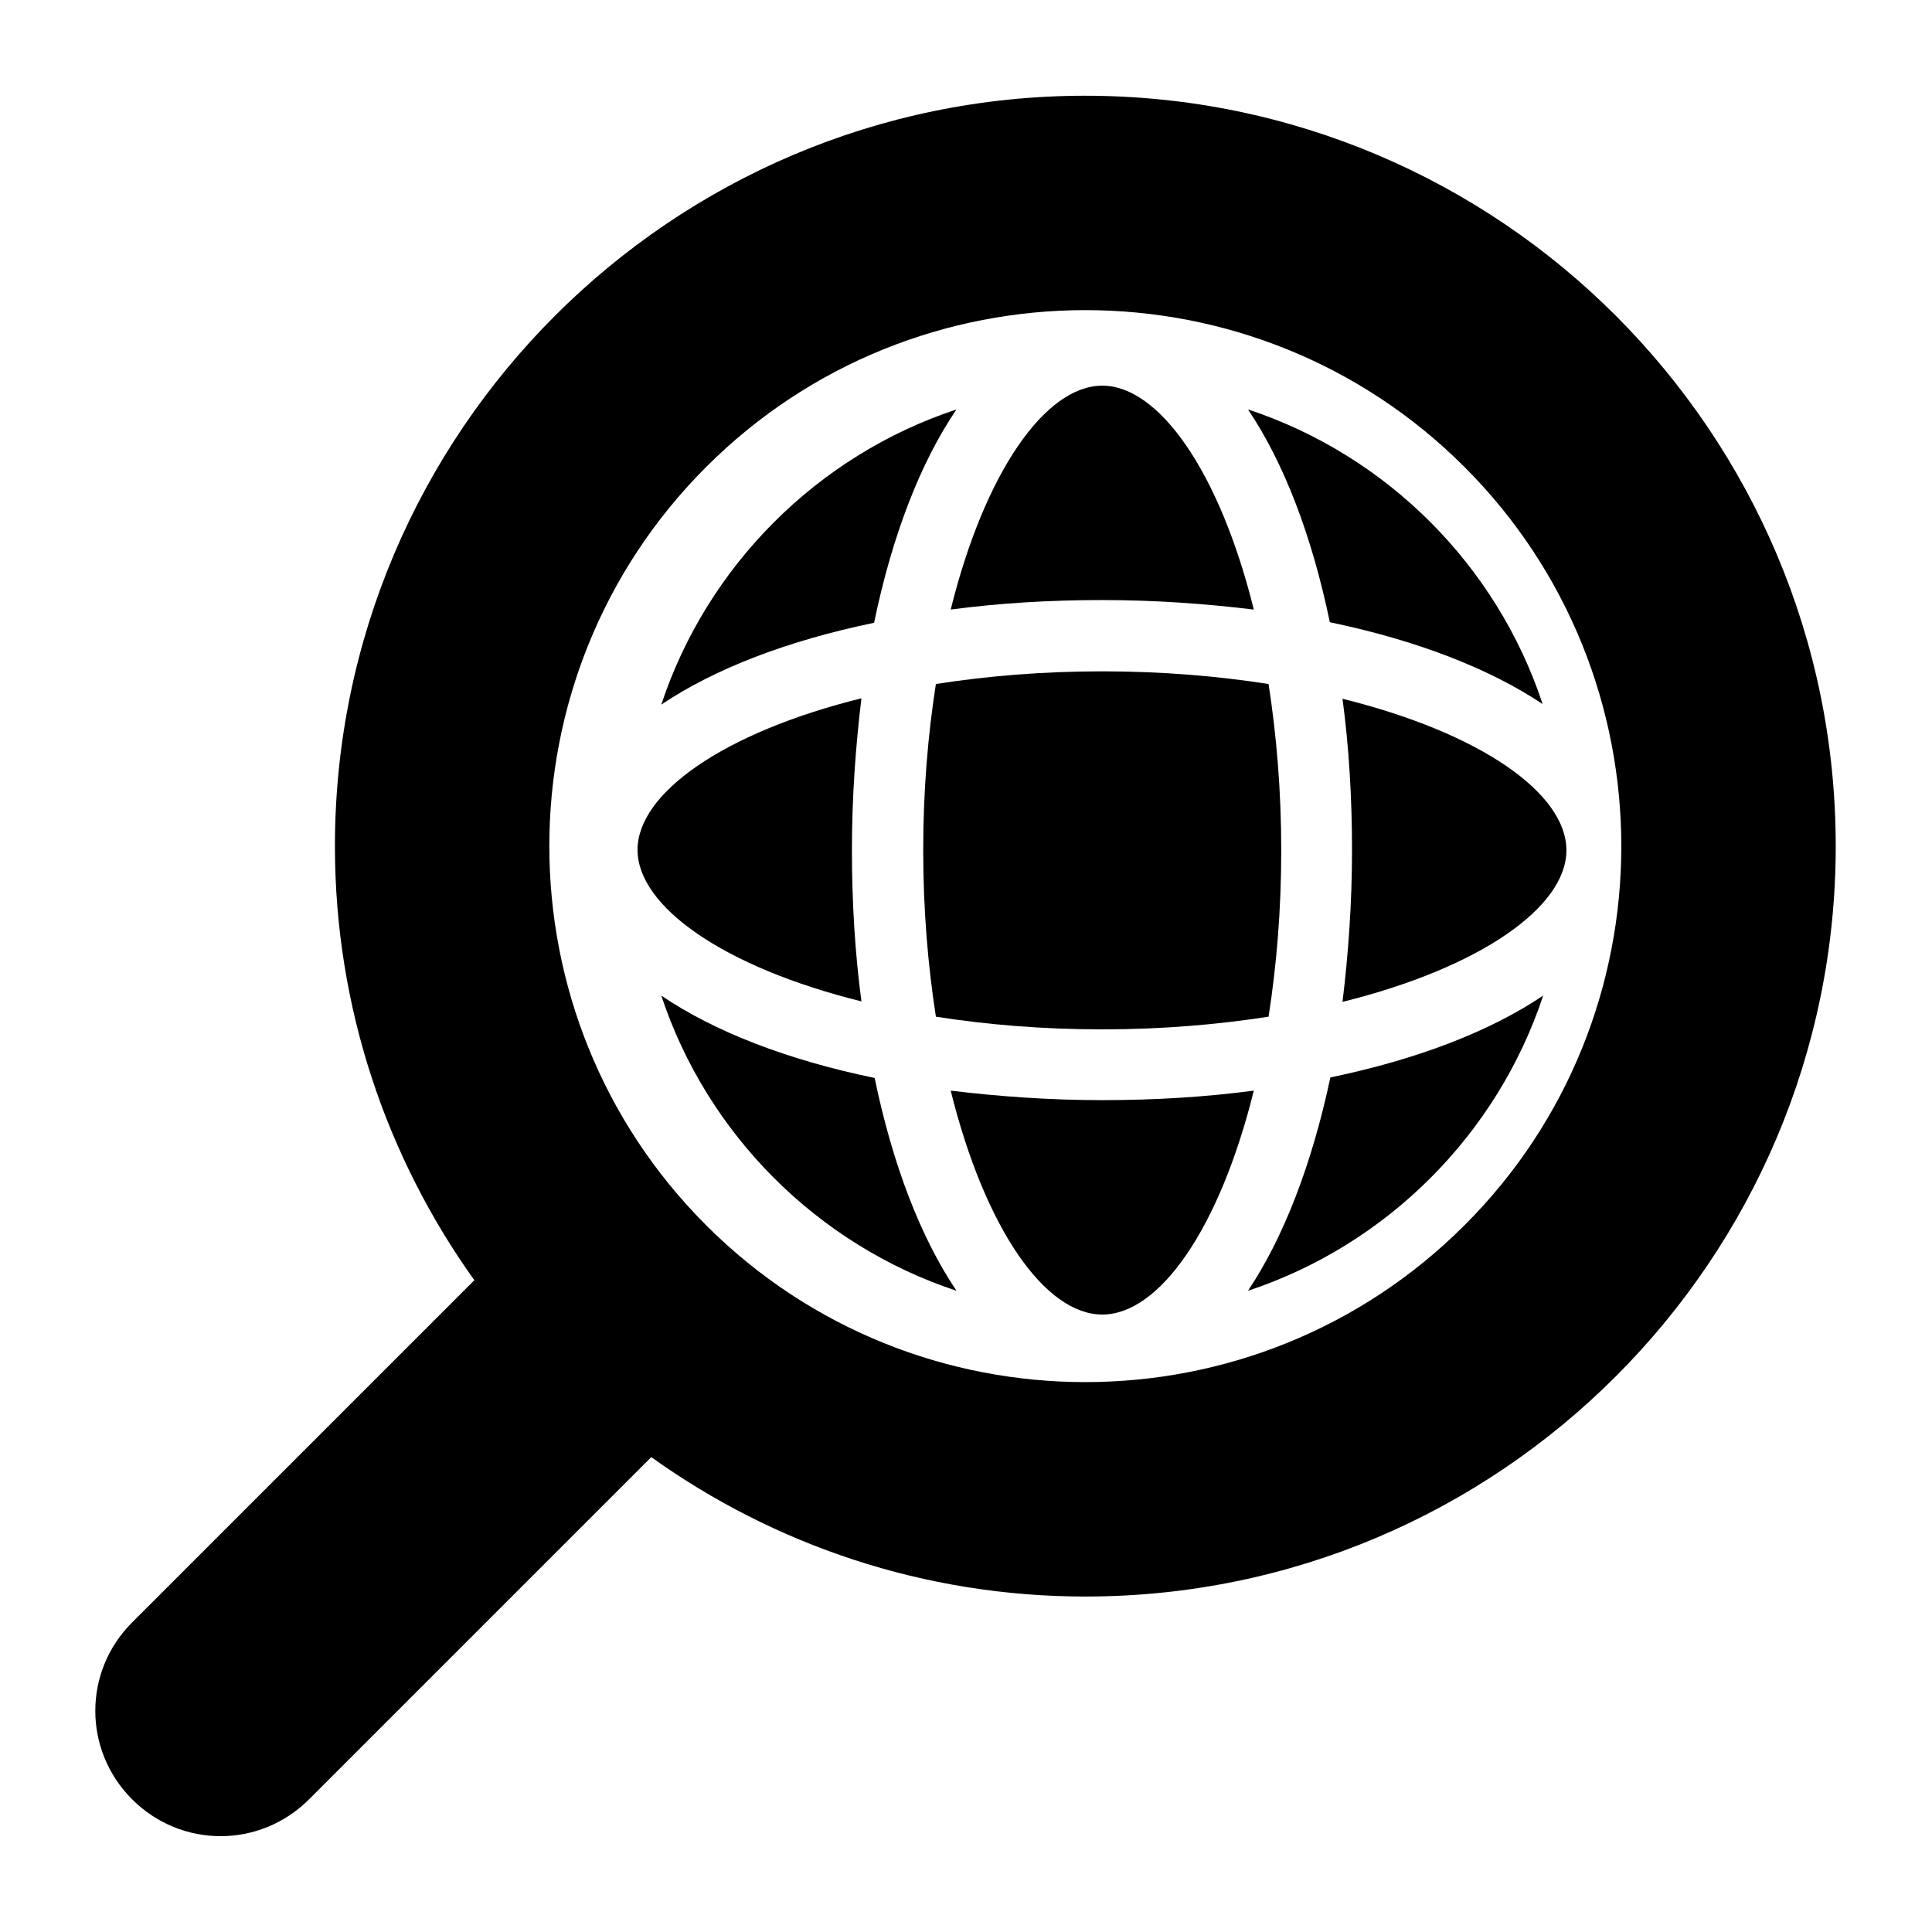
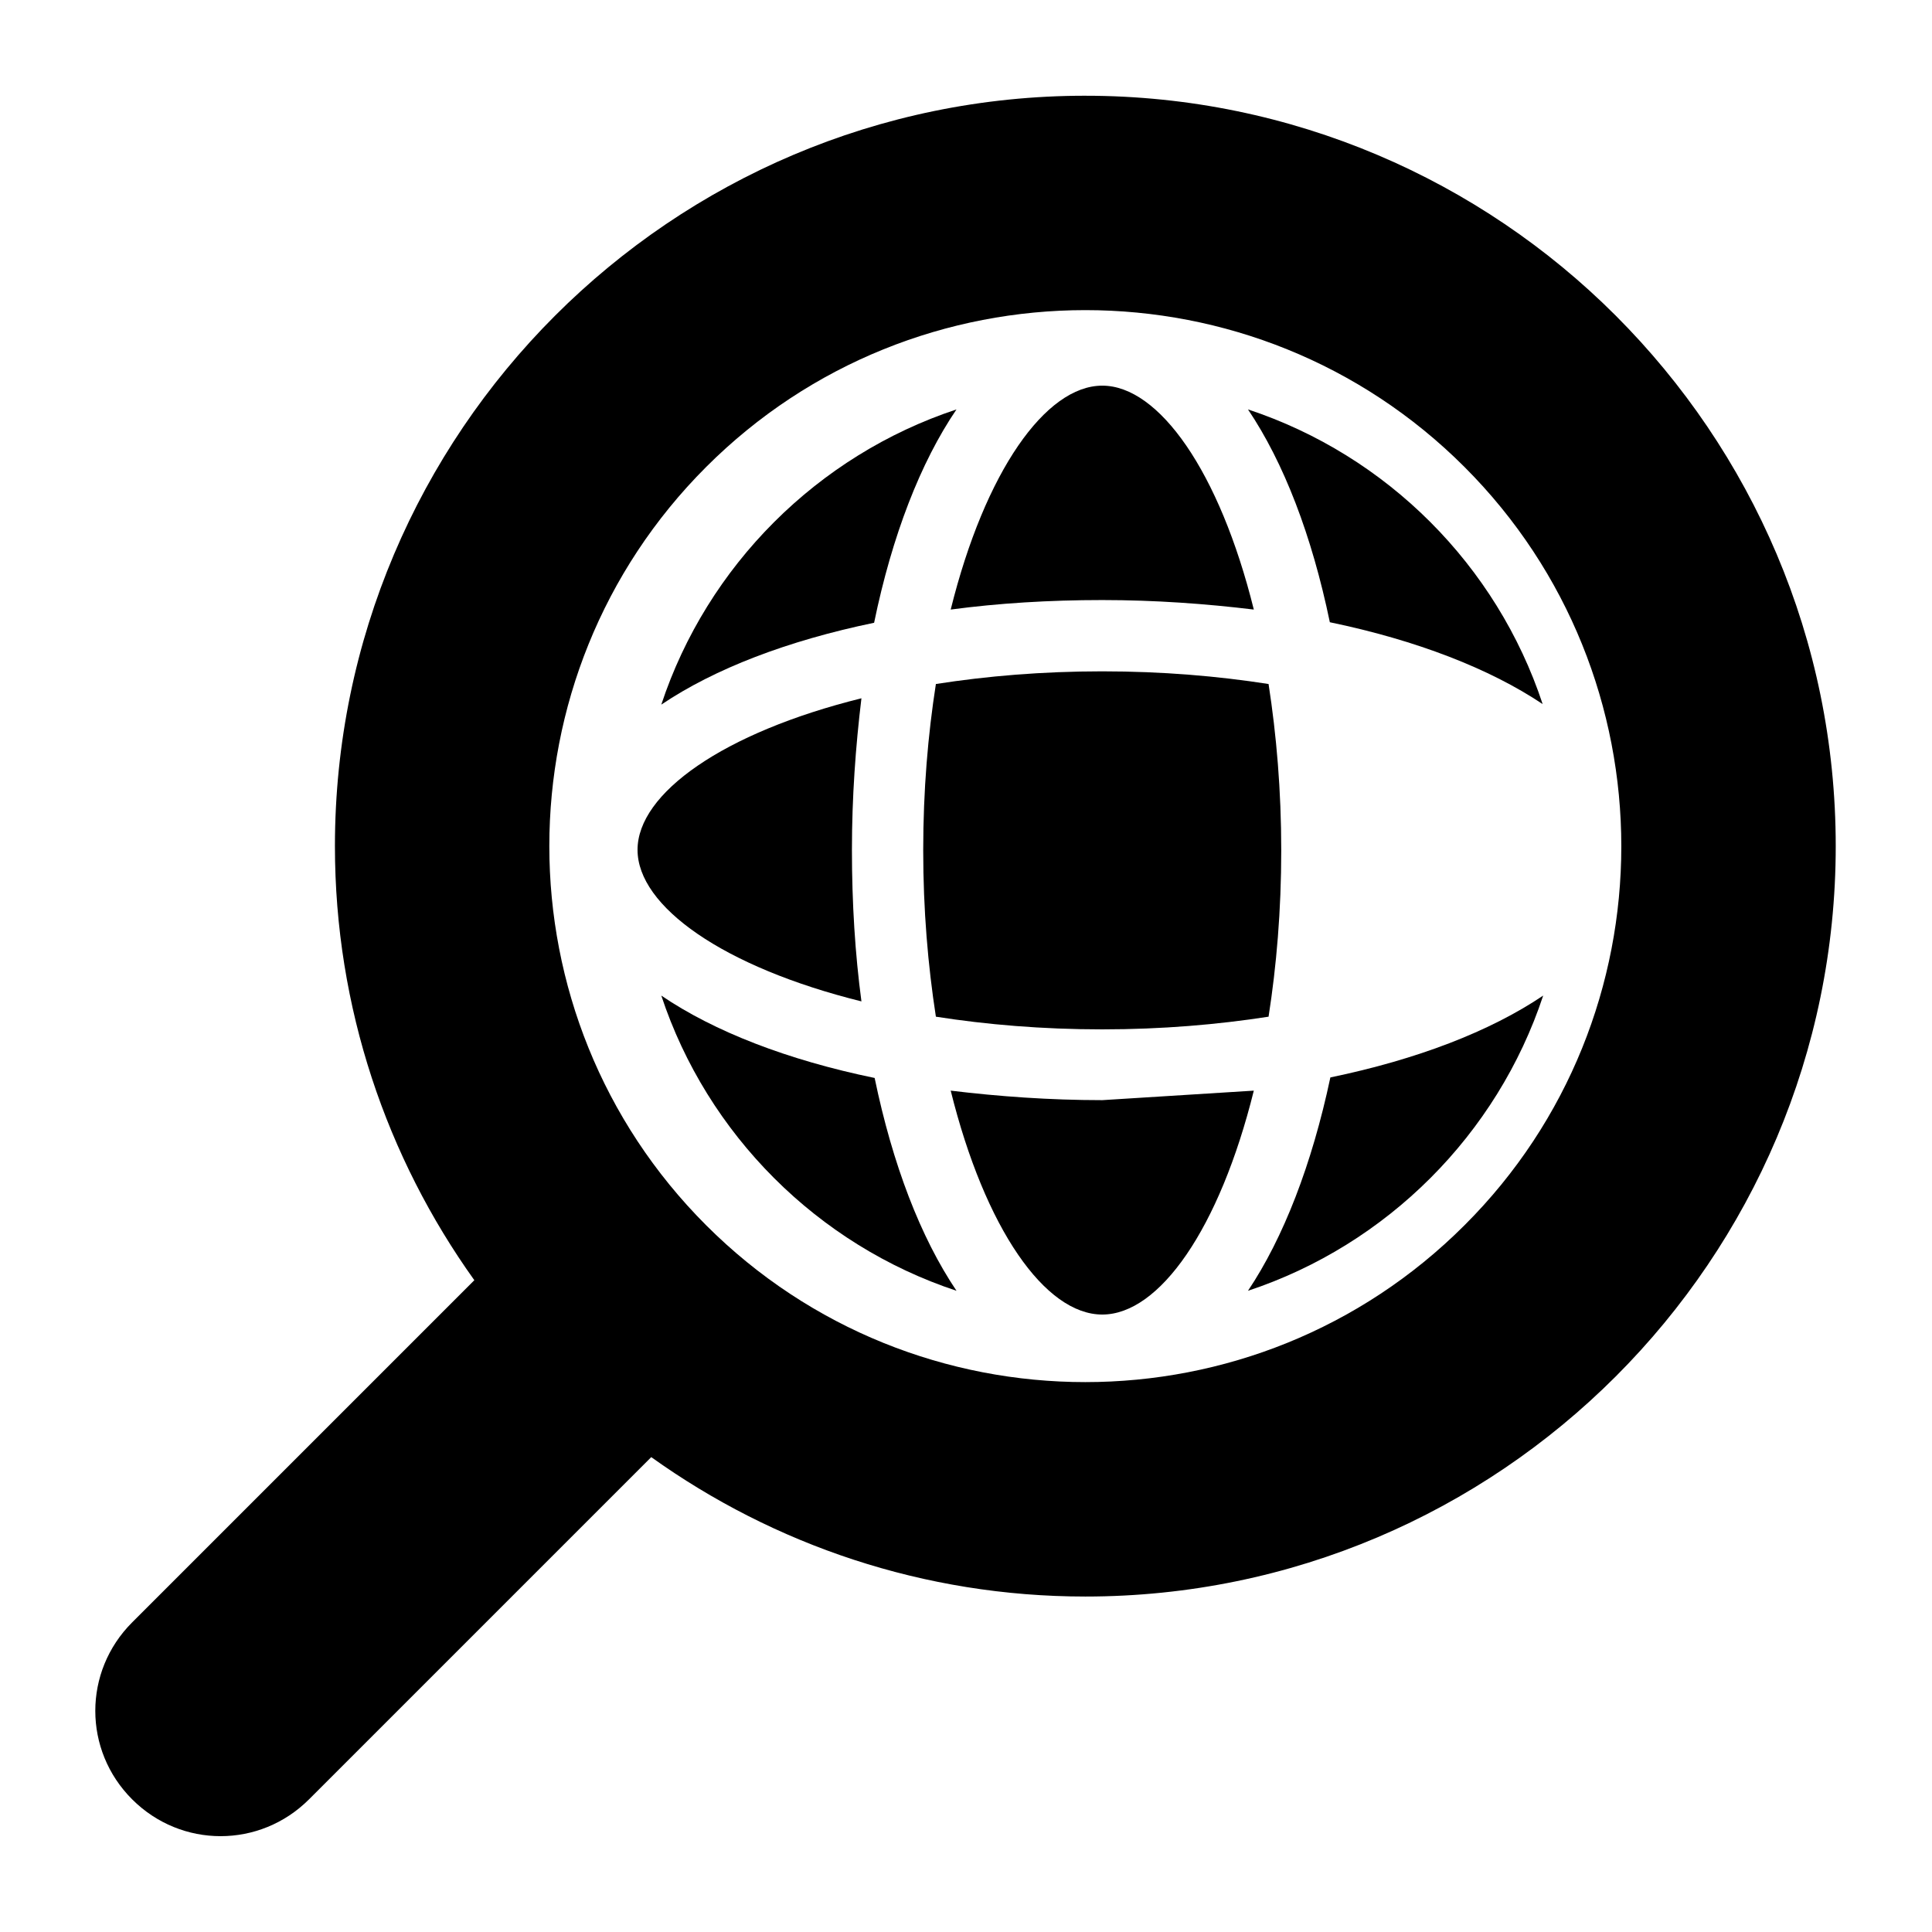
<svg xmlns="http://www.w3.org/2000/svg" fill="#000000" width="800px" height="800px" version="1.1" viewBox="144 144 512 512">
  <g>
    <path d="m319.25 407.84c12.176 36.805 41.426 66.055 78.23 78.23-9.516-14.133-16.934-33.449-21.691-56.398-23.094-4.758-42.547-12.316-56.539-21.832z" />
    <path d="m431.62 169.37c-109.72 0-198.86 89.285-198.86 198.86 0 42.824 13.715 82.57 36.945 115.04l-90.688 90.688c-13.016 13.016-13.016 33.867 0 46.883 13.016 13.016 33.867 13.016 46.883 0l90.688-90.688c32.469 23.23 72.211 36.945 115.04 36.945 109.72 0 198.86-89.285 198.86-198.86 0-54.859-22.25-104.54-58.359-140.65-35.82-35.824-85.645-58.215-140.5-58.215zm100.48 299.34c-55.418 55.418-145.55 55.418-200.96 0-55.418-55.418-55.418-145.55 0-200.96 55.418-55.418 145.55-55.418 200.96 0 55.418 55.422 55.418 145.69 0 200.96z" />
    <path d="m397.48 252.5c-36.805 12.176-66.055 41.426-78.23 78.23 14.133-9.516 33.449-16.934 56.398-21.691 4.758-23.094 12.316-42.547 21.832-56.539z" />
    <path d="m474.73 486.07c36.805-12.176 66.055-41.426 78.23-78.23-14.133 9.516-33.449 16.934-56.398 21.691-4.898 23.09-12.457 42.543-21.832 56.539z" />
    <path d="m372.29 409.38c-1.68-12.594-2.519-26.031-2.519-40.164 0-13.996 0.98-27.43 2.519-40.164-36.668 9.098-59.336 25.191-59.336 40.164 0 14.973 22.668 31.066 59.336 40.164z" />
    <path d="m392.02 325.27c-2.098 13.434-3.359 28.129-3.359 44.082 0 15.812 1.258 30.508 3.359 44.082 13.434 2.098 28.129 3.359 44.082 3.359 15.812 0 30.508-1.258 44.082-3.359 2.098-13.434 3.359-28.129 3.359-44.082 0-15.812-1.258-30.508-3.359-44.082-13.434-2.098-28.129-3.359-44.082-3.359s-30.648 1.262-44.082 3.359z" />
-     <path d="m499.78 329.18c1.68 12.594 2.519 26.031 2.519 40.164 0 13.996-0.98 27.43-2.519 40.164 36.668-9.098 59.336-25.191 59.336-40.164 0-15.113-22.672-31.066-59.336-40.164z" />
-     <path d="m436.11 435.55c-13.996 0-27.43-0.98-40.164-2.519 9.098 36.668 25.051 59.336 40.164 59.336s31.066-22.672 40.164-59.336c-12.734 1.68-26.172 2.519-40.164 2.519z" />
+     <path d="m436.11 435.55c-13.996 0-27.43-0.98-40.164-2.519 9.098 36.668 25.051 59.336 40.164 59.336s31.066-22.672 40.164-59.336z" />
    <path d="m436.11 303.02c13.996 0 27.43 0.98 40.164 2.519-9.098-36.668-25.191-59.336-40.164-59.336-14.973 0-31.066 22.672-40.164 59.336 12.594-1.68 26.027-2.519 40.164-2.519z" />
    <path d="m474.73 252.5c9.516 14.133 16.934 33.449 21.691 56.398 22.953 4.758 42.402 12.316 56.398 21.691-12.176-36.809-41.285-65.918-78.09-78.09z" />
  </g>
</svg>